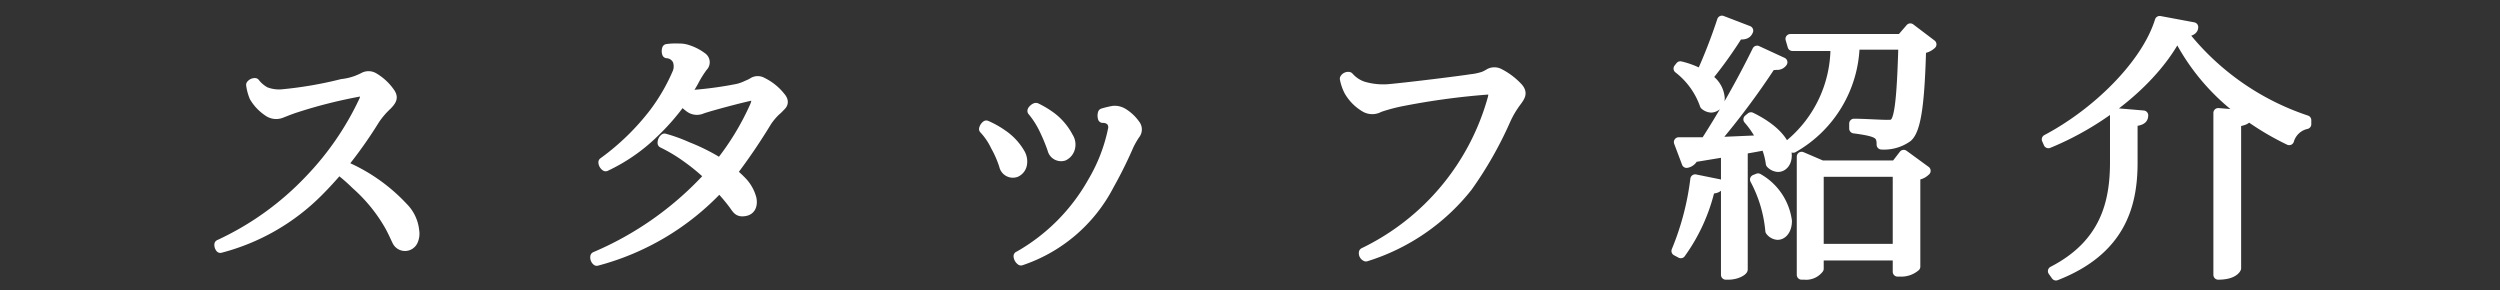
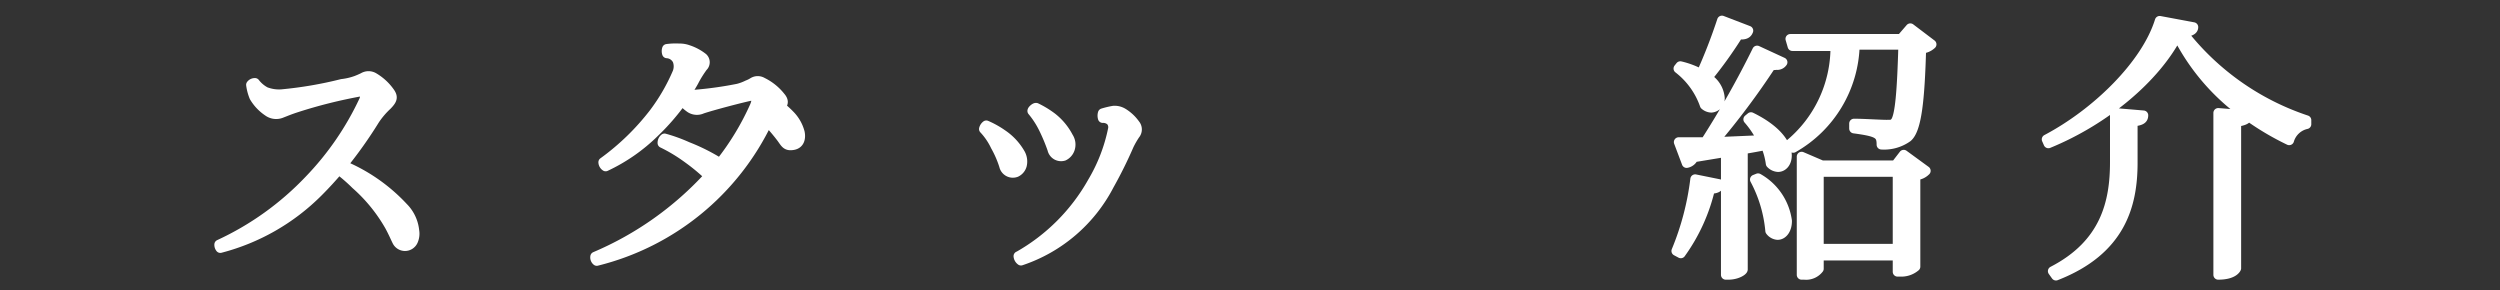
<svg xmlns="http://www.w3.org/2000/svg" viewBox="0 0 155 18">
  <rect x="0" y="0" width="155" height="18" fill="#333333" stroke="none" />
  <defs>
    <style>.cls-1{fill:#fff;stroke:#fff;stroke-linecap:round;stroke-linejoin:round;stroke-width:0.6px;}.cls-2{fill:none;}</style>
  </defs>
  <g id="レイヤー_2" data-name="レイヤー 2">
    <g id="mo">
      <path class="cls-1" d="M25.61,14.94a.55.55,0,0,1-1,0c-.1-.2-.22-.49-.44-.9a10.06,10.06,0,0,0-2.11-2.6A10.49,10.49,0,0,0,21,10.52c-.39.46-.81.92-1.27,1.38a13.29,13.29,0,0,1-6.07,3.48.32.32,0,0,1-.07-.22,18.24,18.24,0,0,0,5.58-4,18.19,18.19,0,0,0,3.4-4.95c.12-.28,0-.56-.19-.54a30.68,30.68,0,0,0-4,1c-.43.14-.61.22-.92.34a.86.86,0,0,1-.85-.1,2.79,2.79,0,0,1-.85-.9,3,3,0,0,1-.2-.75.3.3,0,0,1,.25-.12,2,2,0,0,0,.65.55,2.34,2.34,0,0,0,1,.15A24.53,24.53,0,0,0,21.2,5.2,3.84,3.84,0,0,0,22.07,5a4.89,4.89,0,0,0,.46-.2.63.63,0,0,1,.64,0,3.2,3.2,0,0,1,1,.92c.21.3.17.46-.17.81a5.07,5.07,0,0,0-.76.89,27.09,27.09,0,0,1-2,2.82A10.78,10.78,0,0,1,25,12.85a2.39,2.39,0,0,1,.69,1.45A1.09,1.09,0,0,1,25.61,14.94Z" />
-       <path class="cls-1" d="M44.65,10.11a16.49,16.49,0,0,0,2.14-3.53c.22-.53.05-.7-.26-.63-.51.1-2.38.59-3,.8a.76.76,0,0,1-.79-.09,2.6,2.6,0,0,1-.45-.42,14.25,14.25,0,0,1-1.74,2,10.92,10.92,0,0,1-3,2.08.33.33,0,0,1-.15-.26A15.19,15.19,0,0,0,40.55,7,12,12,0,0,0,42,4.49a1.06,1.06,0,0,0,0-.75.77.77,0,0,0-.65-.43.44.44,0,0,1,0-.28A4,4,0,0,1,42.11,3a1.51,1.51,0,0,1,.55.09,3,3,0,0,1,.92.49.38.38,0,0,1,0,.56,6.66,6.66,0,0,0-.56.9c-.15.28-.33.55-.51.82a2,2,0,0,0,.64,0,23.09,23.09,0,0,0,2.61-.37,3,3,0,0,0,.59-.22,1.8,1.8,0,0,0,.34-.17.56.56,0,0,1,.58,0,3.25,3.25,0,0,1,1.12.9c.19.22.22.41,0,.6a2.83,2.83,0,0,1-.3.29,4.11,4.11,0,0,0-.53.63,37.07,37.07,0,0,1-2.16,3.18l0,0a6.54,6.54,0,0,1,.59.54,2.42,2.42,0,0,1,.61,1.07c.07.34,0,.72-.42.79s-.48-.12-.73-.46a12.07,12.07,0,0,0-.85-1A16,16,0,0,1,37,16.18a.28.28,0,0,1-.1-.27,20.29,20.29,0,0,0,7.06-5,12.35,12.35,0,0,0-1.33-1.1,10.06,10.06,0,0,0-1.56-.94.35.35,0,0,1,.13-.29,9.66,9.66,0,0,1,1.41.51,12.07,12.07,0,0,1,2,1Z" />
+       <path class="cls-1" d="M44.65,10.11a16.49,16.49,0,0,0,2.14-3.53c.22-.53.05-.7-.26-.63-.51.1-2.38.59-3,.8a.76.76,0,0,1-.79-.09,2.6,2.6,0,0,1-.45-.42,14.25,14.25,0,0,1-1.74,2,10.92,10.92,0,0,1-3,2.08.33.33,0,0,1-.15-.26A15.19,15.19,0,0,0,40.55,7,12,12,0,0,0,42,4.49a1.06,1.06,0,0,0,0-.75.77.77,0,0,0-.65-.43.44.44,0,0,1,0-.28A4,4,0,0,1,42.11,3a1.51,1.51,0,0,1,.55.09,3,3,0,0,1,.92.49.38.38,0,0,1,0,.56,6.66,6.66,0,0,0-.56.9c-.15.28-.33.55-.51.82a2,2,0,0,0,.64,0,23.09,23.09,0,0,0,2.61-.37,3,3,0,0,0,.59-.22,1.8,1.8,0,0,0,.34-.17.56.56,0,0,1,.58,0,3.25,3.25,0,0,1,1.12.9c.19.22.22.41,0,.6l0,0a6.54,6.54,0,0,1,.59.54,2.42,2.42,0,0,1,.61,1.07c.07.34,0,.72-.42.79s-.48-.12-.73-.46a12.07,12.07,0,0,0-.85-1A16,16,0,0,1,37,16.18a.28.28,0,0,1-.1-.27,20.29,20.29,0,0,0,7.06-5,12.35,12.35,0,0,0-1.33-1.1,10.06,10.06,0,0,0-1.56-.94.35.35,0,0,1,.13-.29,9.66,9.66,0,0,1,1.41.51,12.07,12.07,0,0,1,2,1Z" />
      <path class="cls-1" d="M61.15,7.77a5.63,5.63,0,0,1,1,.56,3.58,3.58,0,0,1,1.09,1.16,1,1,0,0,1,.12.76.68.68,0,0,1-.36.43.56.56,0,0,1-.75-.4,6.36,6.36,0,0,0-.53-1.22A4.13,4.13,0,0,0,61,8,.41.41,0,0,1,61.15,7.77Zm2,8.11a12.07,12.07,0,0,0,4.59-4.61A10.47,10.47,0,0,0,69,8a.59.59,0,0,0-.14-.51.7.7,0,0,0-.49-.17.52.52,0,0,1,0-.3,5.22,5.22,0,0,1,.67-.16,1,1,0,0,1,.58.14,2.56,2.56,0,0,1,.76.71.49.49,0,0,1,0,.63A5.46,5.46,0,0,0,70,9a27,27,0,0,1-1.23,2.48,9.58,9.58,0,0,1-5.47,4.68A.38.38,0,0,1,63.14,15.88Zm1.09-9.2a5.76,5.76,0,0,1,1,.61,3.74,3.74,0,0,1,1,1.21.84.84,0,0,1,.09.75.75.75,0,0,1-.38.42.56.56,0,0,1-.71-.42A11.33,11.33,0,0,0,64.72,8,5.43,5.43,0,0,0,64,6.88C64,6.82,64.16,6.68,64.23,6.68Z" />
-       <path class="cls-1" d="M91.21,4.9A3.64,3.64,0,0,0,92,4.73a3,3,0,0,0,.36-.19.66.66,0,0,1,.58,0,4.16,4.16,0,0,1,1.19.9c.27.32.15.51-.07.82a5.94,5.94,0,0,0-.7,1.17A23.42,23.42,0,0,1,91,11.58a12.92,12.92,0,0,1-6.31,4.33.23.23,0,0,1-.14-.25,15.08,15.08,0,0,0,8-9.61c.07-.37,0-.49-.26-.49A45.2,45.2,0,0,0,87,6.27a10.75,10.75,0,0,0-1.48.39.88.88,0,0,1-.88,0,2.78,2.78,0,0,1-1-1,2.81,2.81,0,0,1-.27-.78.25.25,0,0,1,.26-.12,2.05,2.05,0,0,0,.85.58,4.35,4.35,0,0,0,1.7.17C87.47,5.39,90.6,5,91.21,4.9Z" />
      <path class="cls-1" d="M106.58,11.41c0,.2-.16.3-.55.3a11.18,11.18,0,0,1-1.82,4l-.28-.15a17,17,0,0,0,1.17-4.45Zm-2.4-7.31a5.12,5.12,0,0,1,1.29.49,34,34,0,0,0,1.29-3.32l1.64.63c-.07.19-.22.28-.62.24a26.16,26.16,0,0,1-1.93,2.69,1.61,1.61,0,0,1,.78,1.22.57.57,0,0,1-.53.63.65.65,0,0,1-.41-.17,4.89,4.89,0,0,0-1.63-2.26Zm6.34-.24a.4.4,0,0,1-.39.17.91.91,0,0,1-.31,0,47.46,47.46,0,0,1-3.58,4.78l3-.13a5.81,5.81,0,0,0-.85-1.28l.17-.14c1.68.82,2.23,1.76,2.23,2.38,0,.45-.26.72-.55.72a.68.68,0,0,1-.46-.22A4.55,4.55,0,0,0,109.47,9c-.43.09-.89.17-1.41.26v7.44c0,.09-.38.34-.9.34H107V9.43l-2,.33a.57.57,0,0,1-.43.35l-.49-1.3c.39,0,1,0,1.65,0a57.86,57.86,0,0,0,3.21-5.68ZM109,11.05a3.59,3.59,0,0,1,1.8,2.65c0,.53-.27.87-.59.87a.63.63,0,0,1-.46-.26,8.31,8.31,0,0,0-.95-3.18Zm9.44-9.3,1.32,1a1,1,0,0,1-.64.27c-.09,3.18-.28,5-.85,5.49a2.5,2.5,0,0,1-1.62.46c0-.66-.2-.8-1.7-1l0-.31c.56,0,1.65.07,2,.07s.41,0,.53-.14c.32-.32.44-2,.52-4.81H115a7.54,7.54,0,0,1-3.82,6.39L110.89,9a7.82,7.82,0,0,0,2.9-6.14h-2.66L111,2.41h6.87Zm-.92,8.5.51-.66,1.37,1a.93.93,0,0,1-.64.28v5.66a1.36,1.36,0,0,1-.94.32h-.17v-1h-4.88v.81a1,1,0,0,1-.9.38h-.17V9.71l1.26.54Zm-4.75,5.17h4.88V10.66h-4.88Z" />
      <path class="cls-1" d="M126.89,8.64C130,7,133.06,4,133.9,1.29l2.09.39c0,.21-.24.29-.68.33A16.18,16.18,0,0,0,143,7.45l0,.25a1.44,1.44,0,0,0-1.07,1,17,17,0,0,1-2.58-1.53c0,.22-.21.32-.7.39v9.07s-.15.41-1.12.41V7l1.75.14A13.47,13.47,0,0,1,135,2.19c-1.37,2.65-4.5,5.27-8,6.7Zm.38,8.17c3.26-1.68,3.85-4.27,3.85-6.76V7l1.77.15c0,.24-.15.34-.66.39v2.55c0,2.62-.73,5.43-4.76,7Z" />
-       <rect class="cls-2" width="155" height="18" />
    </g>
  </g>
</svg>